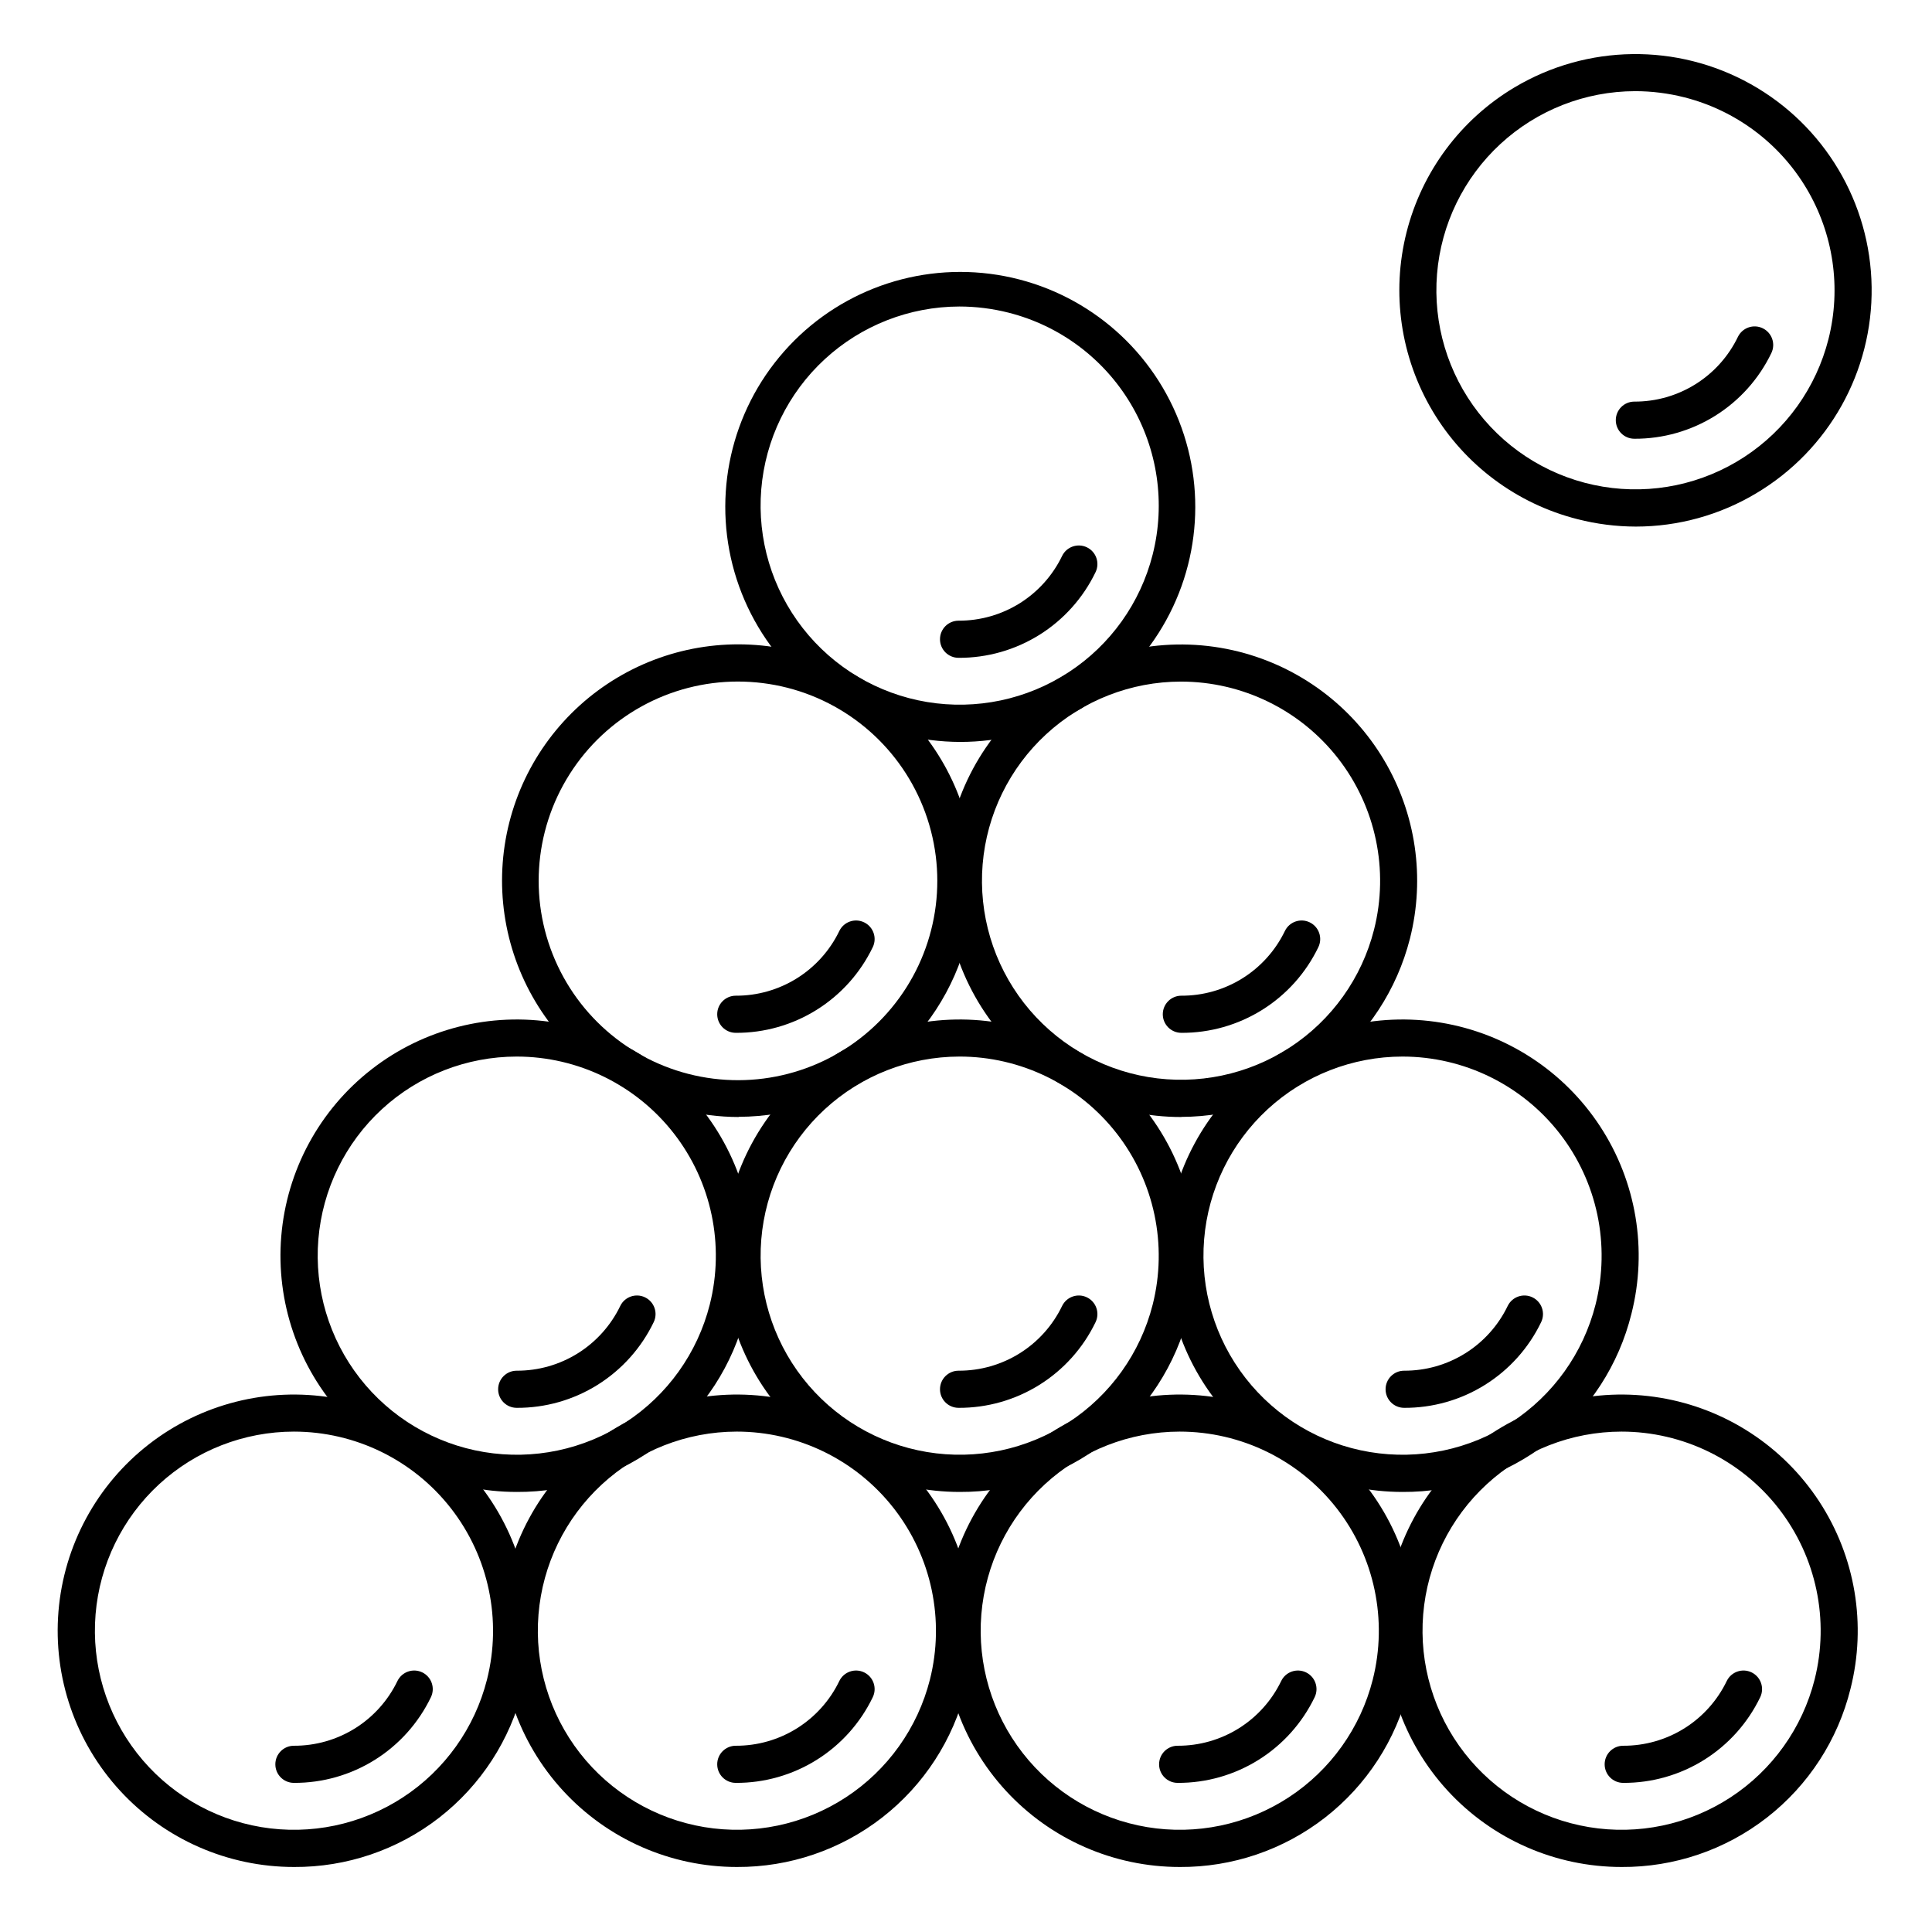
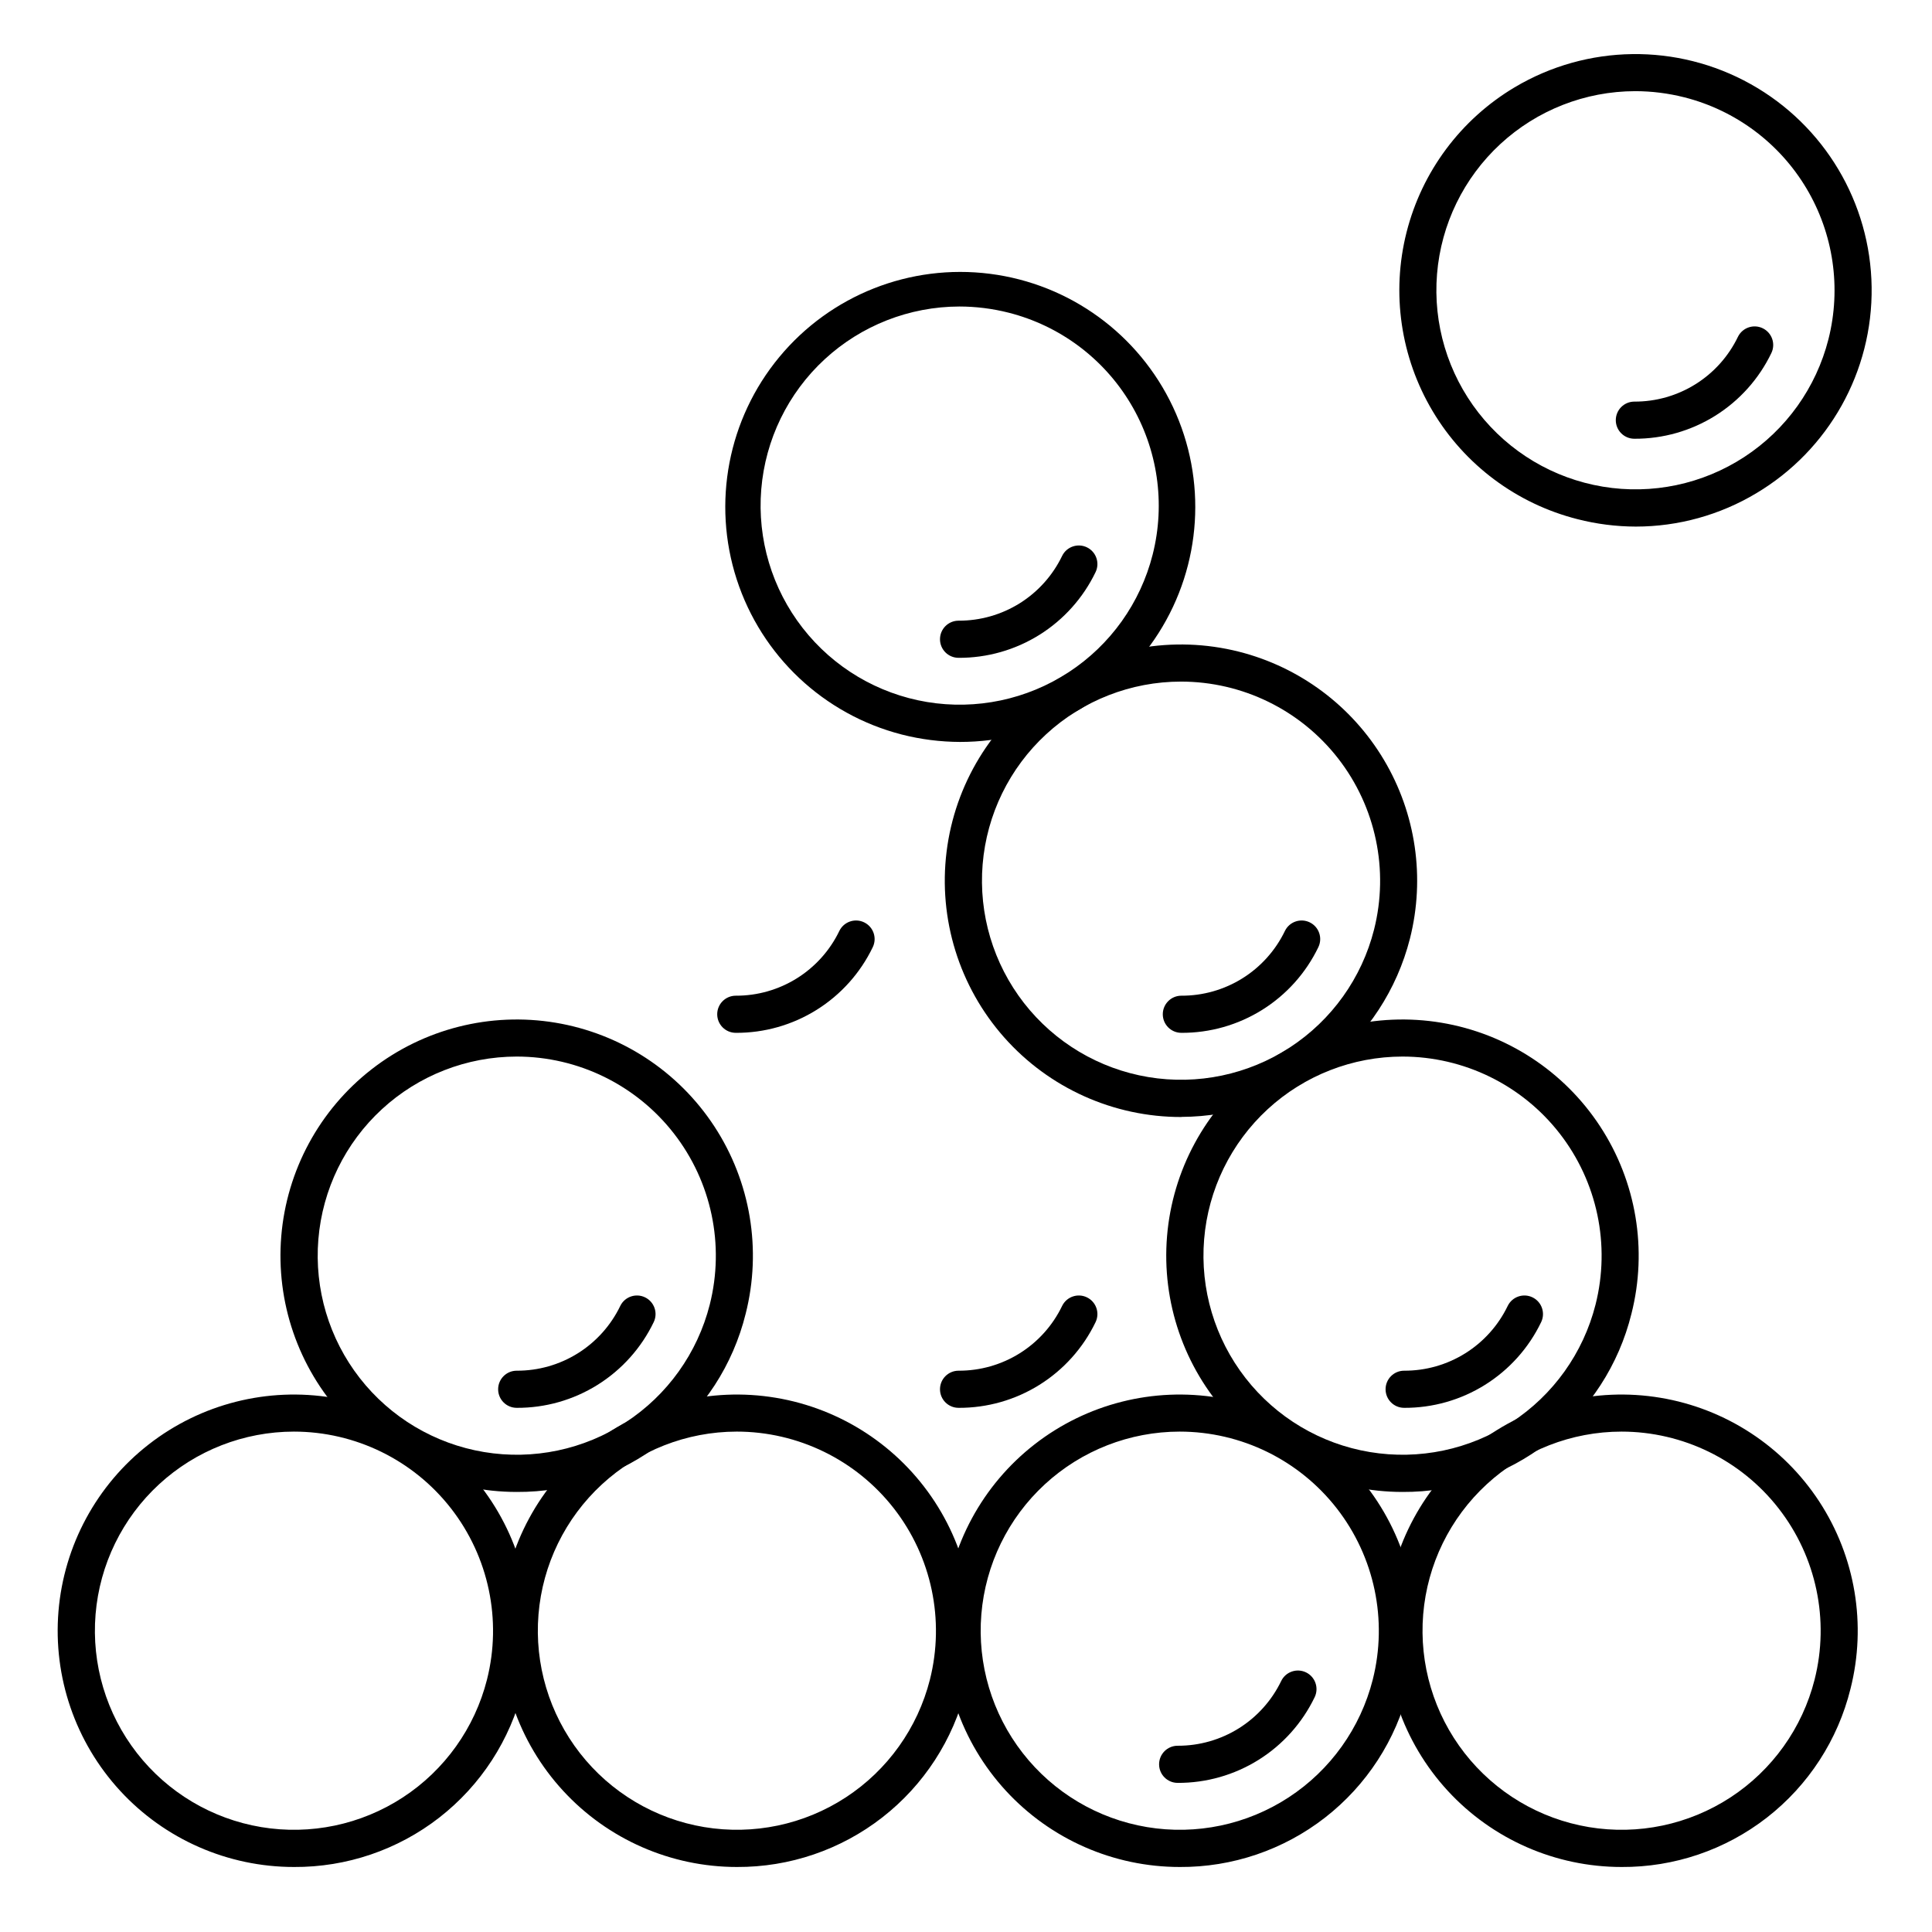
<svg xmlns="http://www.w3.org/2000/svg" fill="#000000" width="800px" height="800px" version="1.1" viewBox="144 144 512 512">
  <g>
    <path d="m457.07 440.02c-17.961 0.023-35.066-7.668-46.969-21.117-11.902-13.449-17.457-31.363-15.25-49.188 2.207-17.824 11.961-33.84 26.781-43.984 14.824-10.141 33.289-13.43 50.699-9.027 16.094 4.078 29.91 14.379 38.406 28.641 8.5 14.266 10.984 31.316 6.906 47.414-3.43 13.473-11.242 25.426-22.207 33.977s-24.461 13.211-38.367 13.254zm-0.098-115.39c-13.238 0.004-25.988 4.984-35.727 13.953-9.734 8.969-15.746 21.27-16.836 34.465-1.09 13.191 2.82 26.312 10.953 36.758 8.133 10.445 19.891 17.449 32.949 19.629 13.059 2.176 26.457-0.633 37.539-7.871 11.082-7.238 19.039-18.383 22.289-31.215 3.984-15.777 0.469-32.516-9.527-45.359-10-12.844-25.363-20.355-41.641-20.359z" />
-     <path d="m339.77 440.02c-5.223-0.012-10.422-0.676-15.48-1.969-16.098-4.074-29.914-14.375-38.418-28.641-8.5-14.262-10.984-31.316-6.91-47.414 4.074-16.098 14.379-29.914 28.641-38.414 14.266-8.5 31.32-10.984 47.418-6.906 16.094 4.074 29.91 14.379 38.41 28.645 8.5 14.266 10.98 31.32 6.902 47.418-3.426 13.473-11.234 25.426-22.199 33.977-10.965 8.551-24.461 13.215-38.363 13.254zm-0.207-115.4v-0.004c-18.09 0.004-34.918 9.266-44.602 24.543-9.684 15.277-10.879 34.449-3.16 50.809 7.715 16.359 23.266 27.637 41.211 29.883 17.949 2.246 35.801-4.848 47.309-18.801 11.512-13.953 15.082-32.824 9.461-50.02-5.617-17.195-19.645-30.316-37.172-34.781-4.266-1.082-8.648-1.629-13.047-1.633z" />
-     <path d="m398.32 539.38c-17.504-0.004-34.203-7.332-46.055-20.207-11.852-12.879-17.773-30.129-16.328-47.57 1.449-17.441 10.129-33.48 23.941-44.23s31.492-15.223 48.758-12.344c17.262 2.883 32.527 12.859 42.102 27.512 9.57 14.652 12.57 32.641 8.273 49.609v-0.004c-3.359 13.539-11.168 25.555-22.172 34.117-11.008 8.566-24.574 13.188-38.52 13.117zm-0.078-115.38c-13.234 0.023-25.977 5.016-35.699 13.992-9.723 8.977-15.715 21.277-16.797 34.469-1.078 13.188 2.84 26.301 10.977 36.738 8.133 10.434 19.895 17.434 32.945 19.605 13.055 2.176 26.449-0.637 37.527-7.875 11.078-7.238 19.031-18.375 22.281-31.199 3.981-15.793 0.453-32.539-9.559-45.383-10.012-12.848-25.391-20.355-41.676-20.348z" />
    <path d="m280.93 539.38c-17.5 0-34.203-7.324-46.059-20.203-11.855-12.875-17.777-30.125-16.332-47.566 1.445-17.445 10.125-33.484 23.938-44.234s31.492-15.227 48.754-12.348c17.266 2.883 32.535 12.859 42.105 27.512 9.574 14.652 12.574 32.641 8.277 49.609v-0.004c-3.34 13.547-11.145 25.57-22.152 34.137-11.008 8.57-24.582 13.184-38.531 13.098zm0-115.38c-13.238 0.008-25.988 4.988-35.727 13.957-9.734 8.969-15.742 21.27-16.832 34.461-1.09 13.191 2.816 26.312 10.949 36.758 8.133 10.445 19.895 17.453 32.949 19.629 13.059 2.18 26.457-0.629 37.539-7.871 11.082-7.238 19.039-18.379 22.289-31.211 3.988-15.781 0.473-32.52-9.527-45.363-10-12.84-25.363-20.355-41.641-20.359z" />
    <path d="m515.67 539.38c-17.5 0-34.207-7.324-46.059-20.203-11.855-12.875-17.777-30.125-16.332-47.566 1.445-17.445 10.125-33.484 23.938-44.234s31.492-15.227 48.754-12.348c17.266 2.883 32.535 12.859 42.105 27.512 9.574 14.652 12.574 32.641 8.277 49.609v-0.004c-3.34 13.547-11.145 25.57-22.152 34.137-11.008 8.57-24.582 13.184-38.531 13.098zm0-115.38c-13.238 0.008-25.988 4.988-35.727 13.957-9.734 8.969-15.746 21.27-16.836 34.461-1.09 13.191 2.82 26.312 10.953 36.758 8.133 10.445 19.895 17.453 32.949 19.629 13.059 2.18 26.457-0.629 37.539-7.871 11.082-7.238 19.039-18.379 22.289-31.211 3.988-15.781 0.473-32.52-9.527-45.363-10-12.84-25.363-20.355-41.641-20.359z" />
    <path d="m339.28 638.77c-17.504 0-34.203-7.328-46.059-20.207-11.852-12.875-17.77-30.129-16.324-47.57 1.445-17.441 10.129-33.48 23.941-44.23 13.812-10.746 31.492-15.223 48.754-12.34 17.262 2.879 32.531 12.855 42.102 27.508 9.574 14.652 12.574 32.645 8.277 49.609-3.359 13.535-11.168 25.551-22.176 34.117-11.004 8.562-24.57 13.184-38.516 13.113zm-0.078-115.38h-0.004c-13.23 0.023-25.973 5.019-35.695 13.996-9.723 8.973-15.719 21.277-16.797 34.465s2.84 26.301 10.973 36.738c8.137 10.438 19.898 17.434 32.949 19.609 13.055 2.172 26.445-0.637 37.523-7.875 11.078-7.238 19.031-18.375 22.285-31.203 3.981-15.793 0.453-32.539-9.559-45.383s-25.391-20.352-41.68-20.348z" />
    <path d="m221.89 638.77c-17.504 0-34.207-7.324-46.059-20.199-11.855-12.879-17.777-30.129-16.332-47.57 1.445-17.441 10.125-33.484 23.938-44.234 13.809-10.75 31.492-15.227 48.754-12.344 17.266 2.879 32.531 12.855 42.105 27.508 9.57 14.652 12.574 32.645 8.277 49.609-3.344 13.543-11.145 25.566-22.152 34.137-11.012 8.566-24.582 13.18-38.531 13.094zm0-115.38c-13.238 0.008-25.988 4.988-35.727 13.957-9.734 8.969-15.746 21.27-16.836 34.461-1.09 13.195 2.82 26.312 10.953 36.758 8.133 10.445 19.891 17.453 32.949 19.633 13.059 2.176 26.457-0.633 37.539-7.871 11.082-7.242 19.039-18.383 22.289-31.215 3.984-15.781 0.469-32.516-9.527-45.359-10-12.844-25.363-20.355-41.641-20.363z" />
    <path d="m456.63 638.77c-17.504 0-34.207-7.324-46.059-20.199-11.855-12.879-17.777-30.129-16.332-47.57 1.445-17.441 10.125-33.484 23.938-44.234 13.809-10.75 31.492-15.227 48.754-12.344 17.262 2.879 32.531 12.855 42.105 27.508 9.57 14.652 12.574 32.645 8.277 49.609-3.344 13.543-11.145 25.566-22.156 34.137-11.008 8.566-24.578 13.18-38.527 13.094zm0-115.38c-13.238 0.008-25.992 4.988-35.727 13.957s-15.746 21.27-16.836 34.461c-1.09 13.195 2.82 26.312 10.953 36.758 8.129 10.445 19.891 17.453 32.949 19.633 13.055 2.176 26.457-0.633 37.539-7.871 11.082-7.242 19.035-18.383 22.289-31.215 3.984-15.781 0.469-32.516-9.527-45.359-10-12.844-25.363-20.355-41.641-20.363z" />
    <path d="m573.72 638.77c-17.5 0-34.203-7.324-46.059-20.199-11.852-12.879-17.777-30.129-16.332-47.57 1.445-17.441 10.125-33.484 23.938-44.234s31.492-15.227 48.758-12.344c17.262 2.879 32.531 12.855 42.105 27.508 9.57 14.652 12.57 32.645 8.273 49.609-3.34 13.543-11.145 25.566-22.152 34.137-11.008 8.566-24.578 13.18-38.531 13.094zm0-115.38c-13.234 0.008-25.988 4.988-35.723 13.957-9.738 8.969-15.746 21.27-16.836 34.461-1.09 13.195 2.816 26.312 10.949 36.758 8.133 10.445 19.895 17.453 32.953 19.633 13.055 2.176 26.453-0.633 37.535-7.871 11.082-7.242 19.039-18.383 22.289-31.215 3.988-15.781 0.473-32.516-9.527-45.359s-25.363-20.355-41.641-20.363z" />
    <path d="m398.43 340.62c-5.219-0.016-10.422-0.676-15.477-1.969-20.648-5.316-37.141-20.828-43.715-41.109-6.57-20.281-2.312-42.52 11.293-58.934 13.602-16.418 34.656-24.738 55.809-22.047 21.148 2.688 39.453 16.012 48.516 35.309 9.062 19.301 7.621 41.895-3.816 59.887-11.441 17.992-31.289 28.879-52.609 28.863zm-0.195-115.39c-13.234 0.023-25.977 5.019-35.699 13.992-9.723 8.977-15.715 21.281-16.797 34.469-1.078 13.188 2.84 26.301 10.977 36.738 8.133 10.438 19.895 17.434 32.945 19.609 13.055 2.172 26.449-0.641 37.527-7.879 11.078-7.234 19.031-18.371 22.281-31.199 3.434-13.562 1.34-27.934-5.824-39.957-7.16-12.02-18.801-20.703-32.363-24.141-4.266-1.082-8.648-1.629-13.047-1.633z" />
    <path d="m577.52 283.55c-5.223-0.012-10.422-0.672-15.48-1.969-16.086-4.078-29.891-14.379-38.383-28.637-8.492-14.258-10.977-31.305-6.906-47.391 4.074-16.09 14.367-29.902 28.621-38.402 19.211-11.445 43.07-11.773 62.59-0.855 19.52 10.914 31.734 31.414 32.039 53.773 0.309 22.363-11.34 43.188-30.551 54.637-9.648 5.781-20.684 8.84-31.93 8.844zm-0.195-115.39h-0.004c-13.23 0.023-25.973 5.019-35.695 13.996-9.723 8.977-15.719 21.277-16.797 34.465-1.078 13.191 2.84 26.305 10.973 36.738 8.137 10.438 19.895 17.438 32.949 19.609 13.055 2.176 26.445-0.637 37.523-7.875 11.078-7.238 19.031-18.375 22.285-31.199 3.434-13.566 1.336-27.938-5.824-39.957-7.16-12.02-18.801-20.703-32.363-24.145-4.266-1.078-8.648-1.629-13.051-1.633z" />
    <path d="m398.03 318.33c-2.719 0-4.922-2.203-4.922-4.922s2.203-4.922 4.922-4.922c5.727 0.023 11.344-1.574 16.203-4.609 4.856-3.039 8.754-7.391 11.238-12.551 1.191-2.445 4.141-3.461 6.586-2.273 2.445 1.191 3.461 4.141 2.273 6.586-3.289 6.824-8.445 12.582-14.867 16.598-6.426 4.016-13.859 6.129-21.434 6.094z" />
    <path d="m457.07 417.71c-2.719 0-4.918-2.203-4.918-4.922 0-2.715 2.199-4.918 4.918-4.918 5.731 0.023 11.348-1.578 16.203-4.613 4.856-3.039 8.754-7.387 11.242-12.547 1.188-2.445 4.137-3.465 6.582-2.273 2.445 1.188 3.465 4.137 2.273 6.582-3.289 6.828-8.441 12.582-14.867 16.598-6.426 4.016-13.855 6.129-21.434 6.094z" />
    <path d="m516.11 517.09c-2.715 0-4.918-2.203-4.918-4.918 0-2.719 2.203-4.922 4.918-4.922 5.731 0.023 11.348-1.574 16.203-4.613 4.859-3.035 8.754-7.387 11.242-12.547 1.191-2.445 4.137-3.465 6.582-2.273 2.445 1.191 3.465 4.137 2.273 6.582-3.285 6.828-8.441 12.582-14.867 16.598-6.422 4.019-13.855 6.129-21.434 6.094z" />
    <path d="m398.03 517.09c-2.719 0-4.922-2.203-4.922-4.918 0-2.719 2.203-4.922 4.922-4.922 5.727 0.023 11.344-1.574 16.203-4.613 4.856-3.035 8.754-7.387 11.238-12.547 1.191-2.445 4.141-3.465 6.586-2.273 2.445 1.191 3.461 4.137 2.273 6.582-3.289 6.828-8.445 12.582-14.867 16.598-6.426 4.019-13.859 6.129-21.434 6.094z" />
    <path d="m280.93 517.09c-2.715 0-4.918-2.203-4.918-4.918 0-2.719 2.203-4.922 4.918-4.922 5.731 0.023 11.348-1.574 16.203-4.613 4.856-3.035 8.754-7.387 11.242-12.547 1.188-2.445 4.137-3.465 6.582-2.273 2.445 1.191 3.465 4.137 2.273 6.582-3.289 6.828-8.441 12.582-14.867 16.598-6.426 4.019-13.855 6.129-21.434 6.094z" />
-     <path d="m574.17 616.48c-2.719 0-4.922-2.203-4.922-4.922 0-2.715 2.203-4.918 4.922-4.918 5.727 0.023 11.344-1.578 16.203-4.613 4.856-3.039 8.754-7.391 11.238-12.551 1.191-2.445 4.141-3.461 6.586-2.273 2.445 1.191 3.461 4.141 2.273 6.586-3.289 6.824-8.445 12.582-14.867 16.598-6.426 4.016-13.859 6.129-21.434 6.094z" />
    <path d="m456.09 616.48c-2.715 0-4.918-2.203-4.918-4.922 0-2.715 2.203-4.918 4.918-4.918 5.731 0.023 11.348-1.578 16.203-4.613 4.856-3.039 8.754-7.391 11.242-12.551 1.188-2.445 4.137-3.461 6.582-2.273 2.445 1.191 3.465 4.141 2.273 6.586-3.289 6.824-8.441 12.582-14.867 16.598s-13.855 6.129-21.434 6.094z" />
-     <path d="m338.99 616.48c-2.719 0-4.922-2.203-4.922-4.922 0-2.715 2.203-4.918 4.922-4.918 5.727 0.023 11.344-1.578 16.199-4.613 4.859-3.039 8.758-7.391 11.242-12.551 1.191-2.445 4.137-3.461 6.582-2.273 2.445 1.191 3.465 4.141 2.273 6.586-3.285 6.824-8.441 12.582-14.867 16.598-6.422 4.016-13.855 6.129-21.43 6.094z" />
-     <path d="m221.89 616.48c-2.719 0-4.922-2.203-4.922-4.922 0-2.715 2.203-4.918 4.922-4.918 5.727 0.023 11.344-1.578 16.203-4.613 4.856-3.039 8.754-7.391 11.238-12.551 1.191-2.445 4.141-3.461 6.586-2.273 2.445 1.191 3.461 4.141 2.273 6.586-3.289 6.824-8.441 12.582-14.867 16.598s-13.855 6.129-21.434 6.094z" />
    <path d="m577.12 260.27c-2.715 0-4.918-2.203-4.918-4.918 0-2.719 2.203-4.922 4.918-4.922 5.731 0.023 11.348-1.574 16.203-4.613 4.859-3.035 8.754-7.387 11.242-12.547 1.191-2.445 4.137-3.465 6.582-2.273 2.445 1.191 3.465 4.137 2.273 6.582-3.285 6.828-8.441 12.582-14.867 16.598-6.422 4.016-13.855 6.129-21.434 6.094z" />
    <path d="m338.99 417.71c-2.719 0-4.922-2.203-4.922-4.922 0-2.715 2.203-4.918 4.922-4.918 5.727 0.023 11.344-1.578 16.199-4.613 4.859-3.039 8.758-7.387 11.242-12.547 1.191-2.445 4.137-3.465 6.582-2.273 2.445 1.188 3.465 4.137 2.273 6.582-3.285 6.828-8.441 12.582-14.867 16.598-6.422 4.016-13.855 6.129-21.43 6.094z" />
  </g>
</svg>